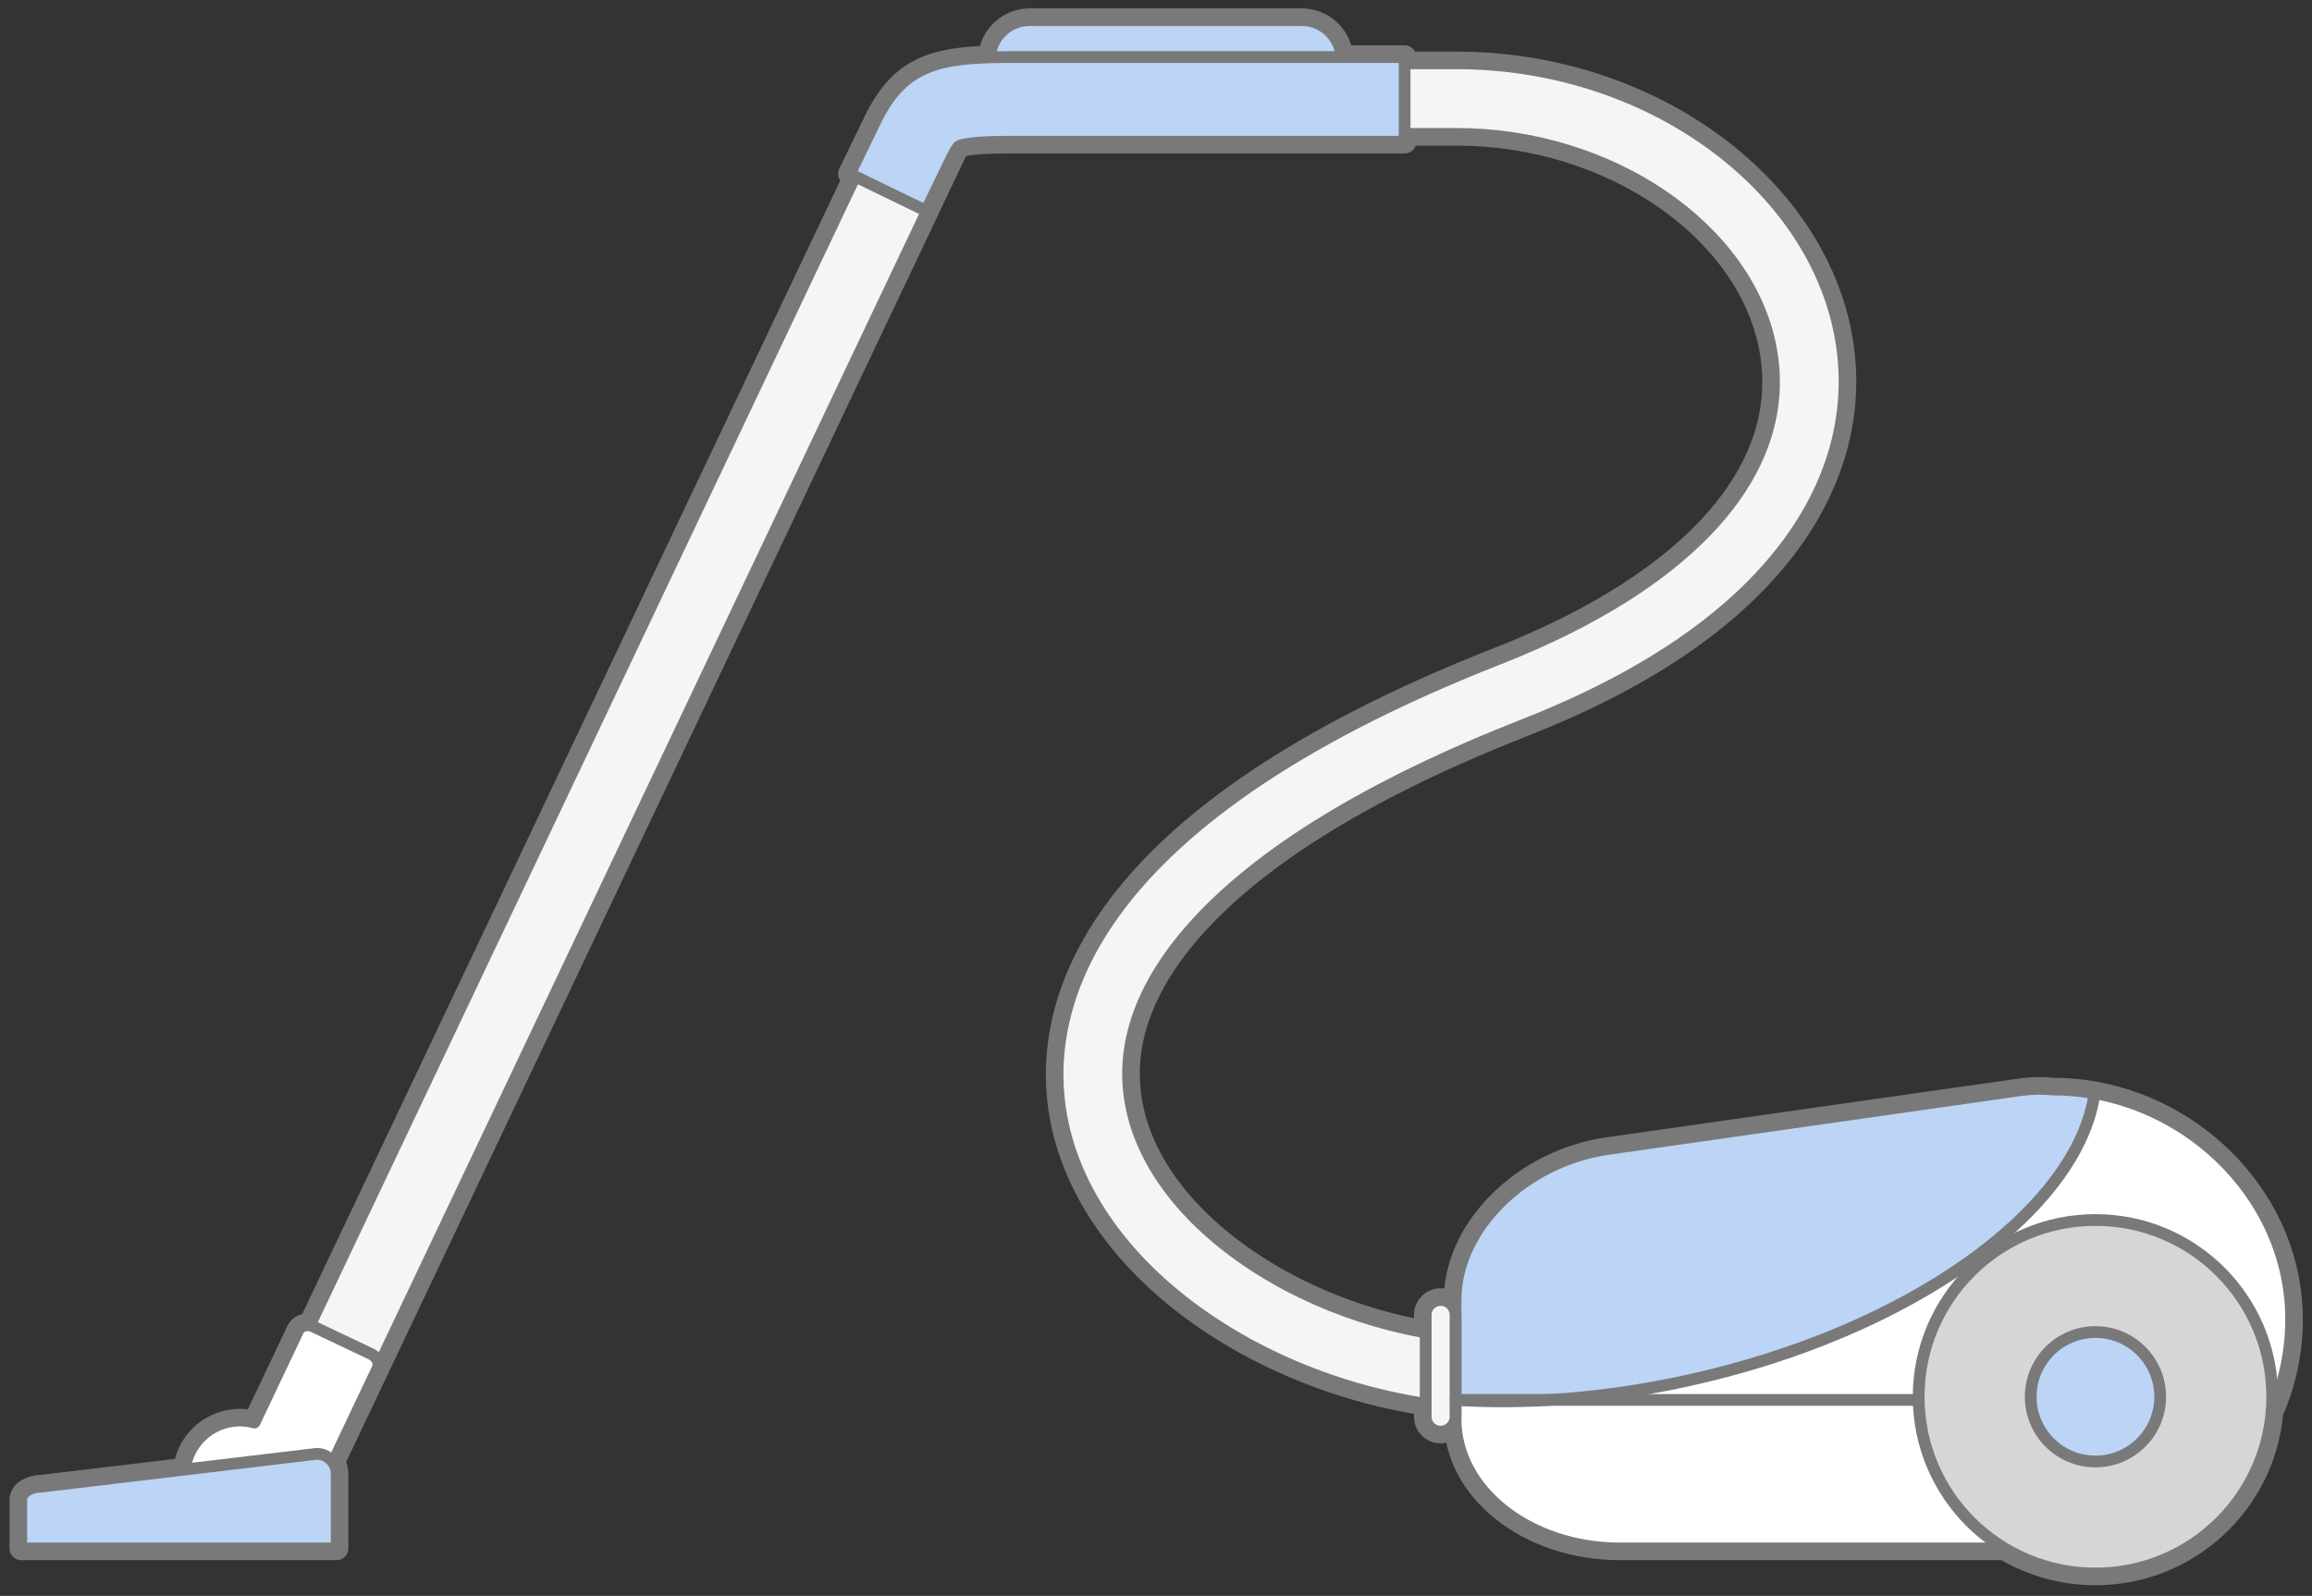
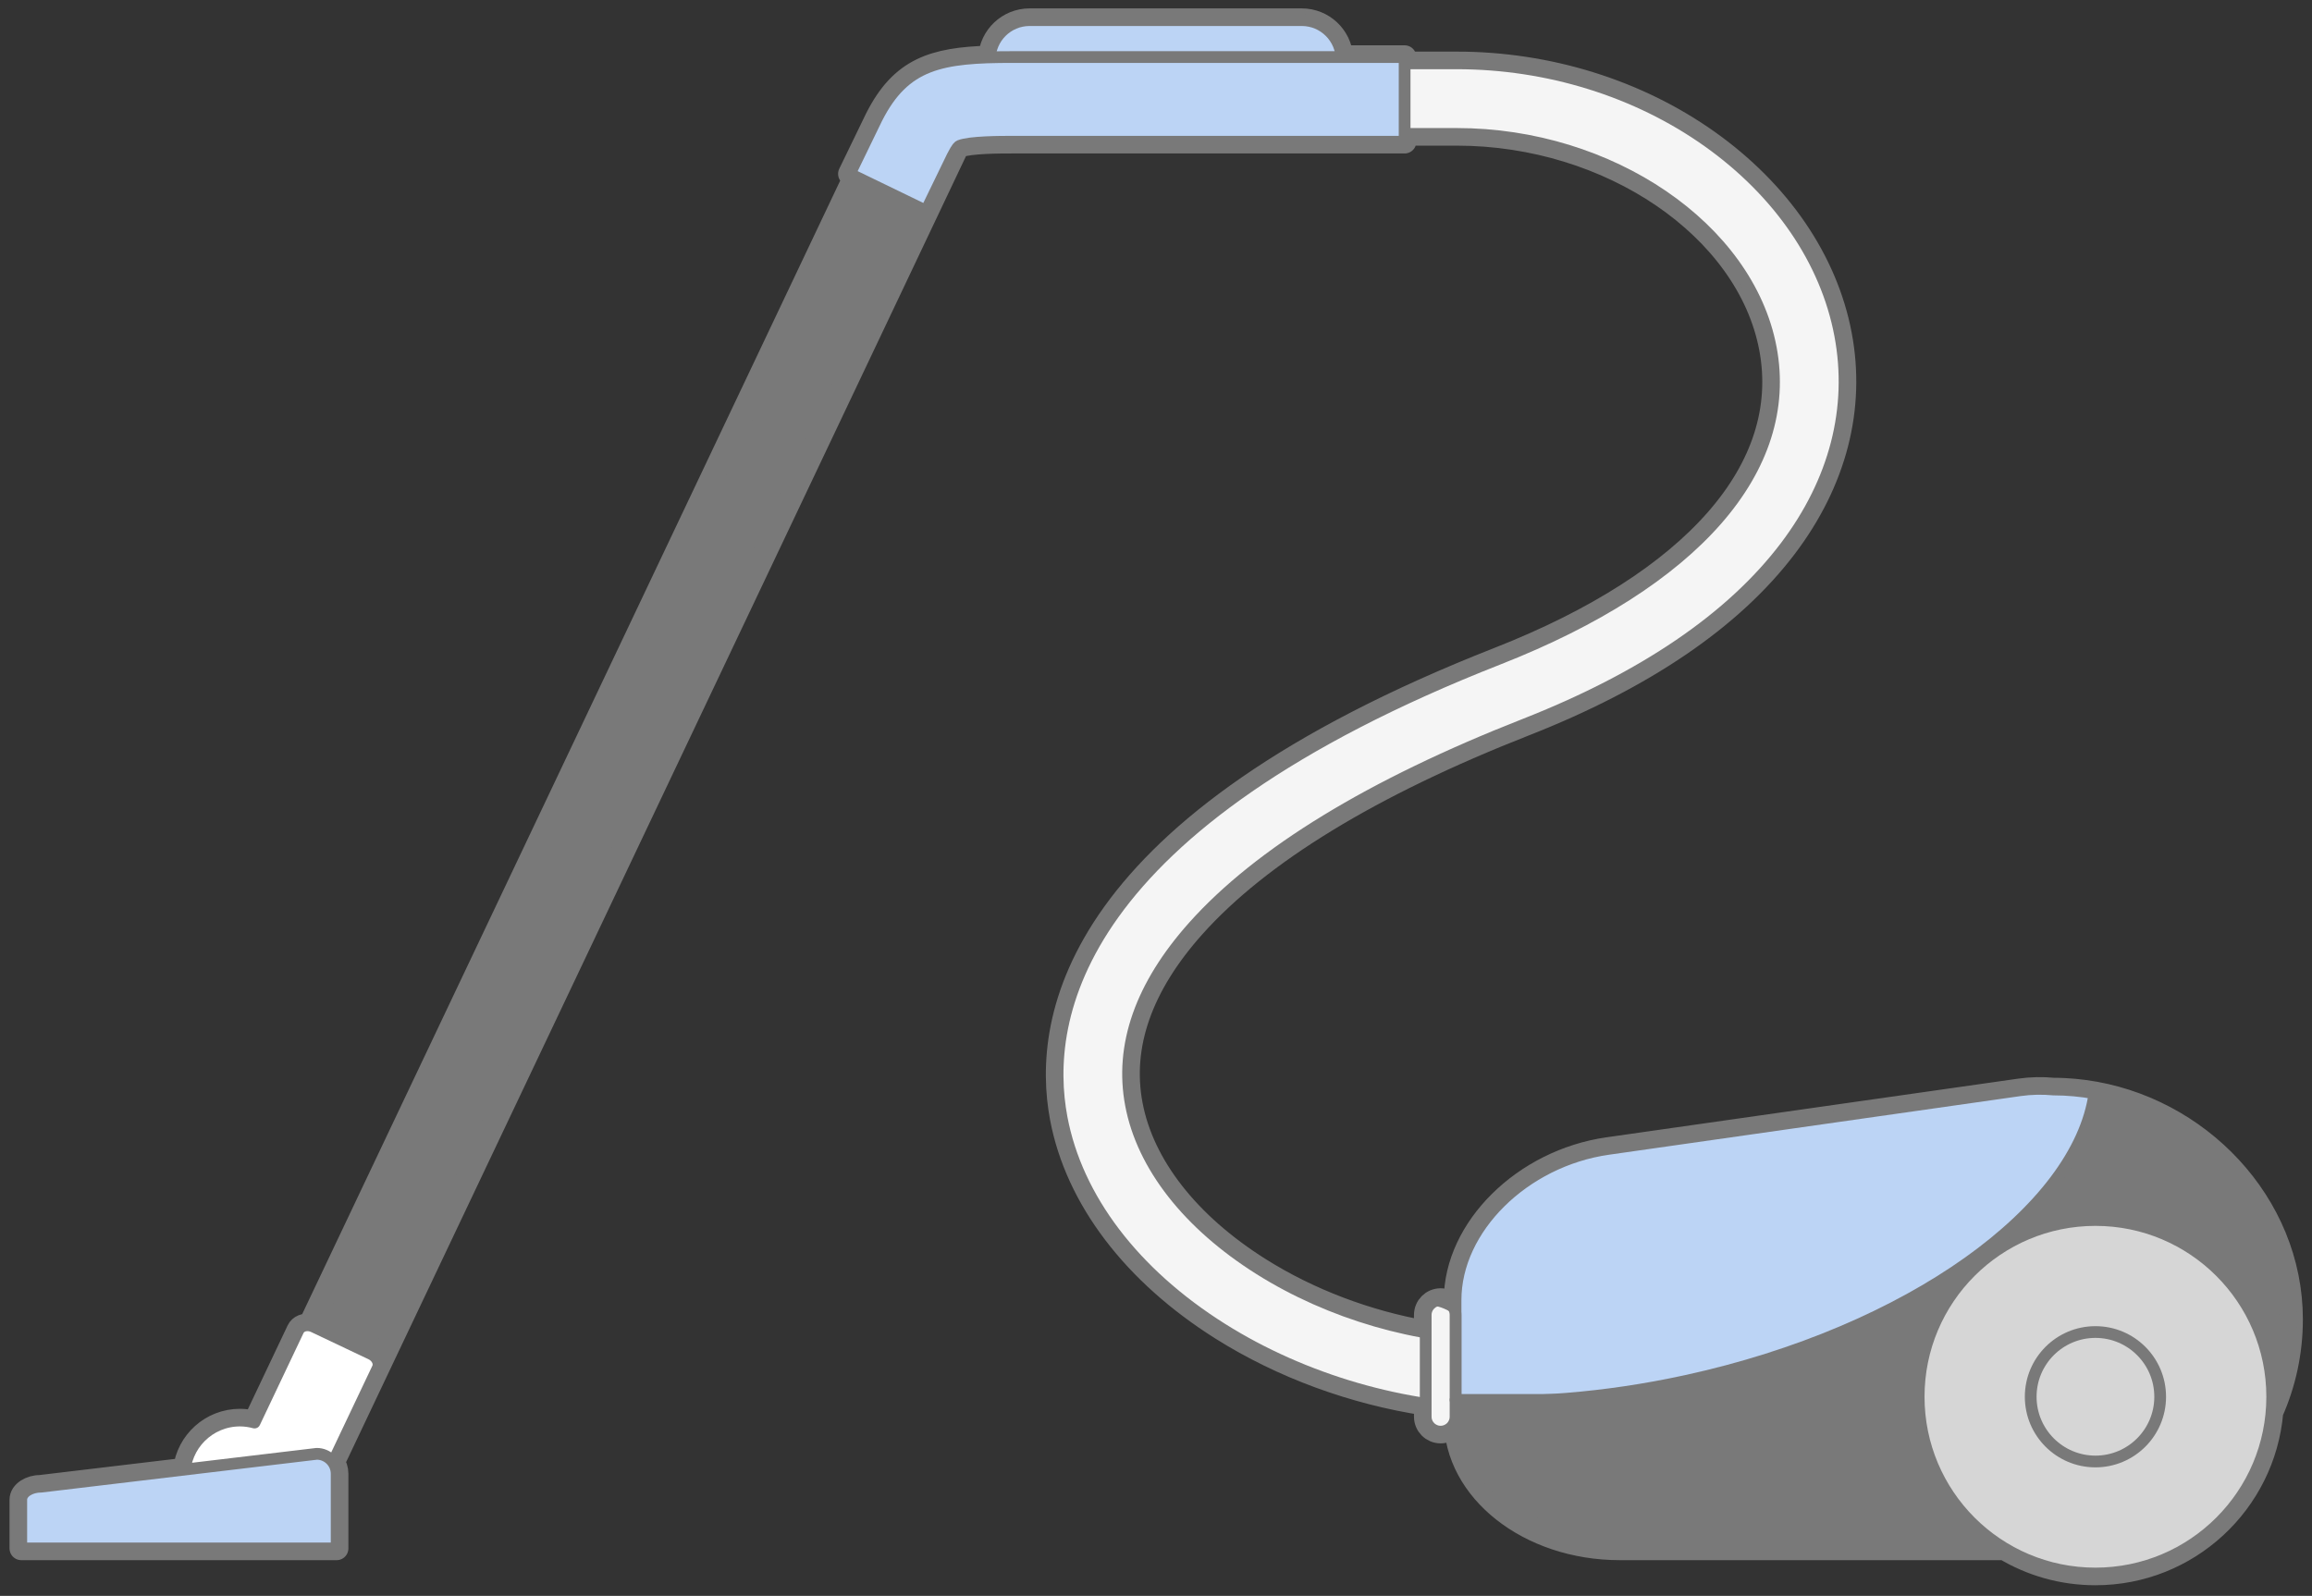
<svg xmlns="http://www.w3.org/2000/svg" version="1.1" x="0" y="0" width="788" height="544" viewBox="0, 0, 788, 544">
  <rect x="0" y="0" width="788" height="544" fill="#333333" stroke="none" />
  <g id="Layer_1">
    <path d="M780.89,449.733 C780.89,410.185 749.03,377.306 710.485,372.12 C710.423,372.111 710.36,372.104 710.298,372.096 C709.237,371.956 708.175,371.83 707.106,371.732 C706.755,371.699 706.401,371.679 706.049,371.651 C705.232,371.588 704.417,371.519 703.595,371.481 C702.366,371.421 701.132,371.386 699.892,371.386 C696.131,371.029 692.275,371.091 688.367,371.649 L548.105,391.639 C519.382,395.733 496.097,418.79 496.097,443.138 L496.097,448.225 C496.097,445.416 493.82,443.138 491.009,443.138 C488.202,443.138 485.924,445.416 485.924,448.225 L485.924,454.172 C465.934,450.669 446.173,443.232 429.285,432.597 C404.971,417.287 389.414,397.404 385.48,376.611 C381.654,356.393 388.831,335.937 406.811,315.811 C429.246,290.7 467.175,267.545 519.547,246.99 C560.239,231.018 590.177,210.634 608.532,186.404 C625.449,164.07 631.896,139.08 627.175,114.134 C622.389,88.837 606.373,65.412 582.079,48.176 C557.917,31.034 527.544,21.593 496.556,21.593 L478.736,21.593 L478.736,19.445 L457.221,19.445 C456.71,12.414 450.857,6.863 443.693,6.863 L350.912,6.863 C343.716,6.863 337.842,12.466 337.38,19.546 C318.084,20.118 307.292,23.616 298.81,40.372 L298.701,40.593 L289.648,59.262 L291.469,60.145 L105.577,451.836 C103.899,451.549 102.293,452.169 101.656,453.51 L86.754,484.91 C85.169,484.479 83.508,484.229 81.787,484.229 C72.081,484.229 64.093,491.528 62.979,500.931 L14.039,506.764 C10.29,506.764 7.25,508.75 7.25,511.198 L7.25,527.818 L114.74,527.818 L114.74,502.36 C114.74,500.908 114.28,499.566 113.505,498.463 L325.751,51.241 C326.553,49.924 326.887,49.782 327.091,49.701 C330.6,48.31 341.108,48.31 345.064,48.31 L478.736,48.31 L478.736,45.648 L496.556,45.648 C548.806,45.648 595.8,77.695 603.54,118.606 C611.328,159.765 577.51,198.398 510.758,224.597 C366.166,281.349 355.395,347.001 361.844,381.084 C367.035,408.516 386.434,434.041 416.467,452.953 C437.095,465.942 461.454,474.818 485.924,478.539 L485.924,482.922 C485.924,485.733 488.202,488.01 491.009,488.01 C493.82,488.01 496.097,485.733 496.097,482.922 L496.097,483.731 C496.097,508.08 521.174,527.818 552.105,527.818 L683.243,527.818 C692.289,533.245 702.873,536.371 714.189,536.371 C745.702,536.371 771.548,512.174 774.2,481.349 C778.489,471.682 780.89,460.992 780.89,449.733" fill="#797979" />
    <path d="M780.89,449.733 C780.89,410.185 749.03,377.306 710.485,372.12 C710.423,372.111 710.36,372.104 710.298,372.096 C709.237,371.956 708.175,371.83 707.106,371.732 C706.755,371.699 706.401,371.679 706.049,371.651 C705.232,371.588 704.417,371.519 703.595,371.481 C702.366,371.421 701.132,371.386 699.892,371.386 C696.131,371.029 692.275,371.091 688.367,371.649 L548.105,391.639 C519.382,395.733 496.097,418.79 496.097,443.138 L496.097,448.225 C496.097,445.416 493.82,443.138 491.009,443.138 C488.202,443.138 485.924,445.416 485.924,448.225 L485.924,454.172 C465.934,450.669 446.173,443.232 429.285,432.597 C404.971,417.287 389.414,397.404 385.48,376.611 C381.654,356.393 388.831,335.937 406.811,315.811 C429.246,290.7 467.175,267.545 519.547,246.99 C560.239,231.018 590.177,210.634 608.532,186.404 C625.449,164.07 631.896,139.08 627.175,114.134 C622.389,88.837 606.373,65.412 582.079,48.176 C557.917,31.034 527.544,21.593 496.556,21.593 L478.736,21.593 L478.736,19.445 L457.221,19.445 C456.71,12.414 450.857,6.863 443.693,6.863 L350.912,6.863 C343.716,6.863 337.842,12.466 337.38,19.546 C318.084,20.118 307.292,23.616 298.81,40.372 L298.701,40.593 L289.648,59.262 L291.469,60.145 L105.577,451.836 C103.899,451.549 102.293,452.169 101.656,453.51 L86.754,484.91 C85.169,484.479 83.508,484.229 81.787,484.229 C72.081,484.229 64.093,491.528 62.979,500.931 L14.039,506.764 C10.29,506.764 7.25,508.75 7.25,511.198 L7.25,527.818 L114.74,527.818 L114.74,502.36 C114.74,500.908 114.28,499.566 113.505,498.463 L325.751,51.241 C326.553,49.924 326.887,49.782 327.091,49.701 C330.6,48.31 341.108,48.31 345.064,48.31 L478.736,48.31 L478.736,45.648 L496.556,45.648 C548.806,45.648 595.8,77.695 603.54,118.606 C611.328,159.765 577.51,198.398 510.758,224.597 C366.166,281.349 355.395,347.001 361.844,381.084 C367.035,408.516 386.434,434.041 416.467,452.953 C437.095,465.942 461.454,474.818 485.924,478.539 L485.924,482.922 C485.924,485.733 488.202,488.01 491.009,488.01 C493.82,488.01 496.097,485.733 496.097,482.922 L496.097,483.731 C496.097,508.08 521.174,527.818 552.105,527.818 L683.243,527.818 C692.289,533.245 702.873,536.371 714.189,536.371 C745.702,536.371 771.548,512.174 774.2,481.349 C778.489,471.682 780.89,460.992 780.89,449.733 z" fill-opacity="0" stroke="#797979" stroke-width="8" stroke-linecap="round" stroke-linejoin="round" />
    <path d="M457.271,22.703 C457.271,30.201 451.193,36.281 443.693,36.281 L350.912,36.281 C343.414,36.281 337.334,30.201 337.334,22.703 L337.334,20.44 C337.334,12.942 343.414,6.863 350.912,6.863 L443.693,6.863 C451.193,6.863 457.271,12.942 457.271,20.44 z" fill="#BCD4F5" />
    <path d="M457.271,22.703 C457.271,30.201 451.193,36.281 443.693,36.281 L350.912,36.281 C343.414,36.281 337.334,30.201 337.334,22.703 L337.334,20.44 C337.334,12.942 343.414,6.863 350.912,6.863 L443.693,6.863 C451.193,6.863 457.271,12.942 457.271,20.44 L457.271,22.703 z" fill-opacity="0" stroke="#797979" stroke-width="4" stroke-linecap="round" stroke-linejoin="round" />
    <path d="M463.462,21.593 L463.462,45.648 L496.556,45.648 C548.806,45.648 595.8,77.695 603.54,118.606 C611.328,159.765 577.51,198.398 510.758,224.597 C366.166,281.349 355.395,347.001 361.844,381.084 C367.035,408.516 386.434,434.041 416.467,452.953 C444.278,470.466 478.87,480.509 511.373,480.509 L511.373,456.455 C483.282,456.455 453.362,447.759 429.285,432.597 C404.971,417.287 389.414,397.404 385.48,376.611 C381.654,356.393 388.831,335.937 406.811,315.811 C429.246,290.7 467.175,267.545 519.547,246.99 C560.239,231.018 590.177,210.634 608.532,186.404 C625.449,164.07 631.896,139.08 627.175,114.134 C622.389,88.837 606.373,65.412 582.079,48.176 C557.917,31.034 527.544,21.593 496.556,21.593 z" fill="#F5F5F5" />
    <path d="M463.462,21.593 L463.462,45.648 L496.556,45.648 C548.806,45.648 595.8,77.695 603.54,118.606 C611.328,159.765 577.51,198.398 510.758,224.597 C366.166,281.349 355.395,347.001 361.844,381.084 C367.035,408.516 386.434,434.041 416.467,452.953 C444.278,470.466 478.87,480.509 511.373,480.509 L511.373,456.455 C483.282,456.455 453.362,447.759 429.285,432.597 C404.971,417.287 389.414,397.404 385.48,376.611 C381.654,356.393 388.831,335.937 406.811,315.811 C429.246,290.7 467.175,267.545 519.547,246.99 C560.239,231.018 590.177,210.634 608.532,186.404 C625.449,164.07 631.896,139.08 627.175,114.134 C622.389,88.837 606.373,65.412 582.079,48.176 C557.917,31.034 527.544,21.593 496.556,21.593 L463.462,21.593 z" fill-opacity="0" stroke="#797979" stroke-width="4" stroke-linecap="round" stroke-linejoin="round" />
-     <path d="M780.89,449.733 C780.89,406.61 743.015,371.39 699.892,371.386 C696.131,371.029 692.275,371.091 688.367,371.649 L548.105,391.639 C519.382,395.733 496.097,418.79 496.097,443.138 L496.097,483.731 C496.097,508.08 521.174,527.818 552.105,527.818 L703.158,527.818 C704.181,527.818 705.195,527.787 706.201,527.732 C747.75,525.954 780.89,491.719 780.89,449.733" fill="#FFFFFF" />
    <path d="M780.89,449.733 C780.89,406.61 743.015,371.39 699.892,371.386 C696.131,371.029 692.275,371.091 688.367,371.649 L548.105,391.639 C519.382,395.733 496.097,418.79 496.097,443.138 L496.097,483.731 C496.097,508.08 521.174,527.818 552.105,527.818 L703.158,527.818 C704.181,527.818 705.195,527.787 706.201,527.732 C747.75,525.954 780.89,491.719 780.89,449.733 z" fill-opacity="0" stroke="#797979" stroke-width="4" stroke-linecap="round" stroke-linejoin="round" />
-     <path d="M329.478,43.386 L105.526,515.272 L80.794,504.057 L304.744,32.175 z" fill="#F5F5F5" />
-     <path d="M329.478,43.386 L105.526,515.272 L80.794,504.057 L304.744,32.175 L329.478,43.386 z" fill-opacity="0" stroke="#797979" stroke-width="4" stroke-linecap="round" stroke-linejoin="round" />
    <path d="M126.412,461.505 L106.886,452.238 C104.801,451.249 102.459,451.819 101.656,453.51 L86.754,484.91 C85.168,484.479 83.508,484.229 81.787,484.229 C71.318,484.229 62.834,492.716 62.834,503.18 C62.834,513.649 71.318,522.133 81.787,522.133 C91.228,522.133 99.037,515.219 100.478,506.181 L104.338,508.013 C106.425,509.004 108.767,508.433 109.575,506.739 L128.735,466.366 C129.541,464.672 128.5,462.496 126.412,461.505" fill="#FFFFFF" />
    <path d="M126.412,461.505 L106.886,452.238 C104.801,451.249 102.459,451.819 101.656,453.51 L86.754,484.91 C85.168,484.479 83.508,484.229 81.787,484.229 C71.318,484.229 62.834,492.716 62.834,503.18 C62.834,513.649 71.318,522.133 81.787,522.133 C91.228,522.133 99.037,515.219 100.478,506.181 L104.338,508.013 C106.425,509.004 108.767,508.433 109.575,506.739 L128.735,466.366 C129.541,464.672 128.5,462.496 126.412,461.505 z" fill-opacity="0" stroke="#797979" stroke-width="4" stroke-linecap="round" stroke-linejoin="round" />
    <path d="M114.74,527.818 L114.74,502.36 C114.74,498.611 111.7,495.571 107.951,495.571 L14.039,506.764 C10.29,506.764 7.25,508.75 7.25,511.198 L7.25,527.818 z" fill="#BCD4F5" />
    <path d="M114.74,527.818 L114.74,502.36 C114.74,498.611 111.7,495.571 107.951,495.571 L14.039,506.764 C10.29,506.764 7.25,508.75 7.25,511.198 L7.25,527.818 L114.74,527.818 z" fill-opacity="0" stroke="#797979" stroke-width="4" stroke-linecap="round" stroke-linejoin="round" />
    <path d="M774.44,476.12 C774.44,509.396 747.465,536.371 714.189,536.371 C680.915,536.371 653.938,509.396 653.938,476.12 C653.938,442.843 680.915,415.869 714.189,415.869 C747.465,415.869 774.44,442.843 774.44,476.12" fill="#D6D6D6" />
    <path d="M774.44,476.12 C774.44,509.396 747.465,536.371 714.189,536.371 C680.915,536.371 653.938,509.396 653.938,476.12 C653.938,442.843 680.915,415.869 714.189,415.869 C747.465,415.869 774.44,442.843 774.44,476.12 z" fill-opacity="0" stroke="#797979" stroke-width="4" stroke-linecap="round" stroke-linejoin="round" />
-     <path d="M736.254,476.12 C736.254,488.305 726.375,498.183 714.189,498.183 C702.004,498.183 692.126,488.305 692.126,476.12 C692.126,463.934 702.004,454.056 714.189,454.056 C726.375,454.056 736.254,463.934 736.254,476.12" fill="#BCD4F5" />
    <path d="M736.254,476.12 C736.254,488.305 726.375,498.183 714.189,498.183 C702.004,498.183 692.126,488.305 692.126,476.12 C692.126,463.934 702.004,454.056 714.189,454.056 C726.375,454.056 736.254,463.934 736.254,476.12 z" fill-opacity="0" stroke="#797979" stroke-width="4" stroke-linecap="round" stroke-linejoin="round" />
    <path d="M345.064,19.445 C320.824,19.445 308.358,21.509 298.81,40.372 L298.701,40.593 L289.648,59.262 L315.621,71.856 C315.621,71.856 324.444,53.661 324.596,53.347 C326.282,50.028 326.809,49.813 327.091,49.701 C330.6,48.31 341.108,48.31 345.064,48.31 L478.736,48.31 L478.736,19.445 z" fill="#BCD4F5" />
    <path d="M345.064,19.445 C320.824,19.445 308.358,21.509 298.81,40.372 L298.701,40.593 L289.648,59.262 L315.621,71.856 C315.621,71.856 324.444,53.661 324.596,53.347 C326.282,50.028 326.809,49.813 327.091,49.701 C330.6,48.31 341.108,48.31 345.064,48.31 L478.736,48.31 L478.736,19.445 L345.064,19.445 z" fill-opacity="0" stroke="#797979" stroke-width="4" stroke-linecap="round" stroke-linejoin="round" />
    <path d="M699.892,371.386 C696.131,371.029 692.275,371.091 688.367,371.649 L548.105,391.639 C519.382,395.733 496.097,418.79 496.097,443.138 L496.097,477.189 C520.08,478.735 546.931,476.755 574.678,470.712 C650.949,454.096 708.348,412.41 713.877,372.653 C709.304,371.838 704.633,371.386 699.892,371.386" fill="#BCD4F5" />
    <path d="M699.892,371.386 C696.131,371.029 692.275,371.091 688.367,371.649 L548.105,391.639 C519.382,395.733 496.097,418.79 496.097,443.138 L496.097,477.189 C520.08,478.735 546.931,476.755 574.678,470.712 C650.949,454.096 708.348,412.41 713.877,372.653 C709.304,371.838 704.633,371.386 699.892,371.386 z" fill-opacity="0" stroke="#797979" stroke-width="4" stroke-linecap="round" stroke-linejoin="round" />
-     <path d="M485.924,482.922 C485.924,485.733 488.202,488.01 491.009,488.01 C493.82,488.01 496.097,485.733 496.097,482.922 L496.097,448.225 C496.097,445.416 493.82,443.138 491.009,443.138 C488.202,443.138 485.924,445.416 485.924,448.225 z" fill="#F5F5F5" />
+     <path d="M485.924,482.922 C485.924,485.733 488.202,488.01 491.009,488.01 C493.82,488.01 496.097,485.733 496.097,482.922 L496.097,448.225 C488.202,443.138 485.924,445.416 485.924,448.225 z" fill="#F5F5F5" />
    <path d="M485.924,482.922 C485.924,485.733 488.202,488.01 491.009,488.01 C493.82,488.01 496.097,485.733 496.097,482.922 L496.097,448.225 C496.097,445.416 493.82,443.138 491.009,443.138 C488.202,443.138 485.924,445.416 485.924,448.225 L485.924,482.922 z" fill-opacity="0" stroke="#797979" stroke-width="4" stroke-linecap="round" stroke-linejoin="round" />
    <path d="M496.097,477.189 L653.938,477.189" fill="#BCD4F5" />
    <path d="M496.097,477.189 L653.938,477.189" fill-opacity="0" stroke="#797979" stroke-width="4" stroke-linecap="round" stroke-linejoin="round" />
  </g>
</svg>